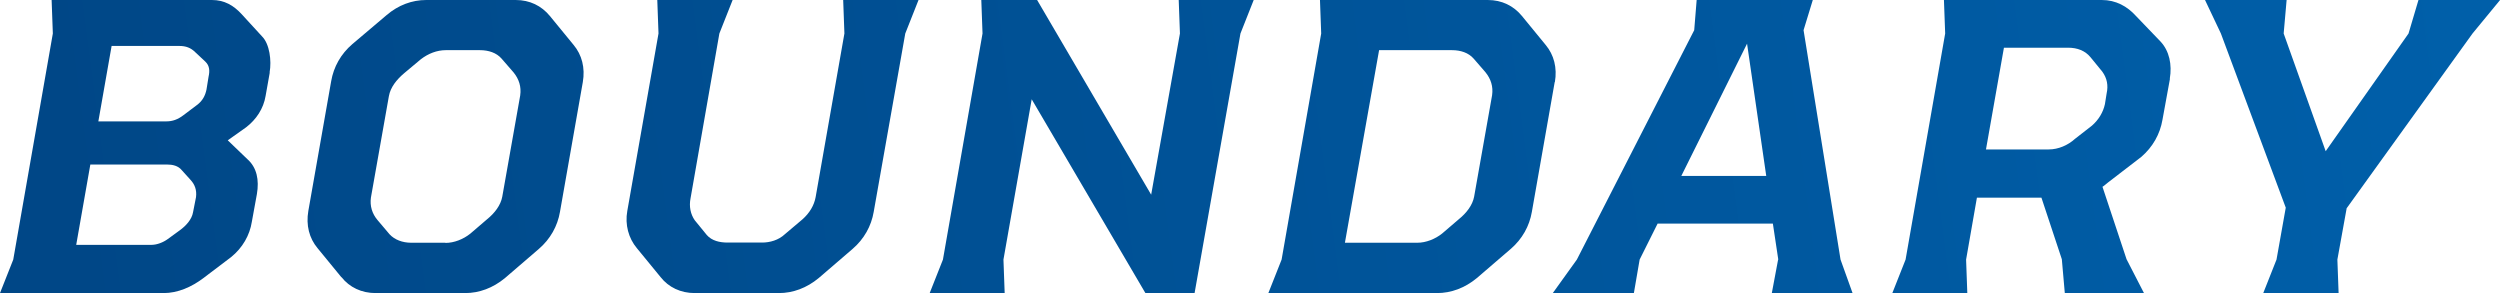
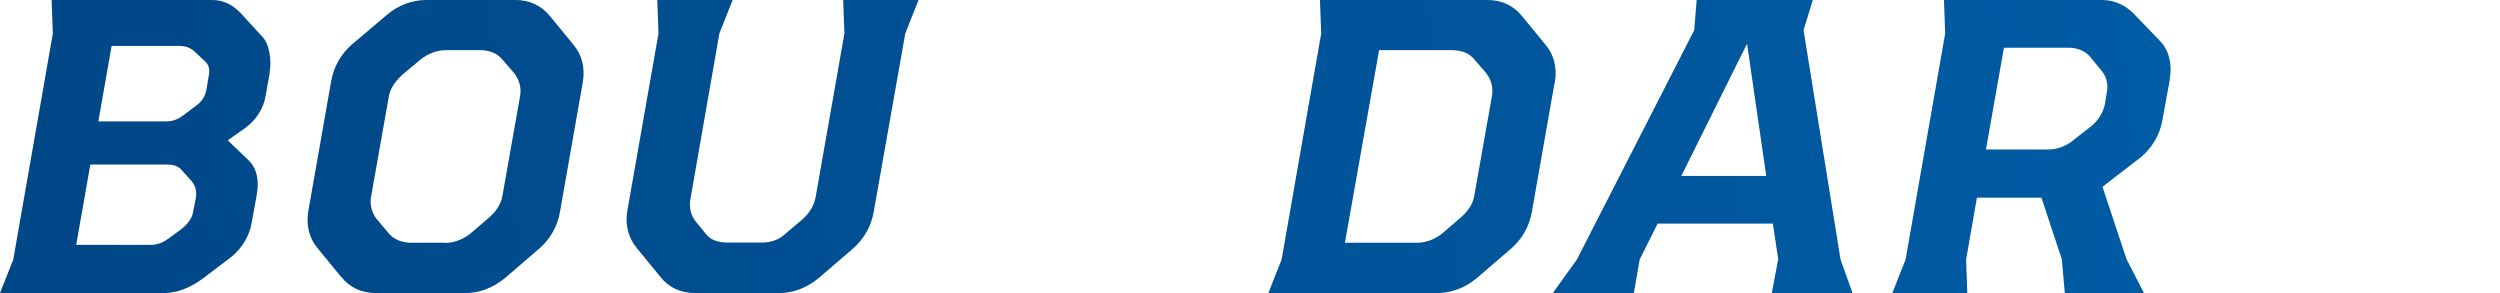
<svg xmlns="http://www.w3.org/2000/svg" width="1424" height="167" viewBox="0 0 1424 167" fill="none">
  <g clip-path="url(#clip0_222_118)">
    <path d="M153.669 41.26L151.285 54.647C150.093 61.84 146.021 68.034 140.16 72.53L129.73 79.923L140.855 90.612C146.319 95.408 147.709 102.501 146.319 110.593L143.438 126.378C142.246 133.97 138.173 141.163 131.617 146.458L115.922 158.347C109.068 163.542 101.221 166.938 93.175 166.938H0L7.549 147.857L30.098 19.081L29.403 0H120.69C127.843 0 133.008 3.097 137.478 7.892L149.299 20.78C153.57 25.076 154.762 34.566 153.57 41.26H153.669ZM108.572 102.501L103.605 97.006C101.519 94.409 98.34 93.709 95.062 93.709H51.455L43.409 139.465H86.321C89.4 139.465 92.976 138.066 95.559 136.168L102.413 131.173C105.989 128.576 109.267 124.979 109.962 120.883L111.651 112.291C112.148 108.195 110.956 105.098 108.572 102.501ZM116.916 35.066L111.254 29.771C108.671 27.174 105.79 26.175 102.214 26.175H63.574L56.024 69.133H94.864C98.142 69.133 101.221 68.134 104.598 65.537L112.148 59.842C115.426 57.444 116.916 54.347 117.611 51.051L118.803 43.658C119.498 40.561 119.498 37.464 116.916 35.066Z" fill="url(#paint0_linear_222_118)" />
    <path d="M194.396 157.847L180.887 141.363C176.119 135.669 174.231 128.276 175.622 120.184L188.635 46.255C190.025 38.163 194.098 30.77 200.753 25.076L220.223 8.592C226.878 2.897 234.726 0 242.772 0H293.73C301.776 0 308.431 3.297 313.199 9.091L326.709 25.575C331.477 31.27 333.364 38.663 331.973 46.755L318.961 120.683C317.57 128.775 313.497 136.168 306.842 141.863L287.67 158.347C280.816 164.041 272.969 166.938 264.923 166.938H213.965C205.919 166.938 199.065 163.642 194.495 157.847H194.396ZM253.698 138.366C258.665 138.366 263.93 136.268 267.903 133.071L277.34 124.979C281.81 121.382 285.187 116.887 286.081 112.091L296.312 54.347C297.008 49.352 295.617 45.056 292.538 41.26L285.684 33.368C282.803 30.071 278.333 28.572 273.366 28.572H253.897C248.93 28.572 243.964 30.471 239.692 33.767L230.256 41.66C225.786 45.456 222.408 49.752 221.514 54.747L211.283 112.491C210.587 117.286 211.978 121.782 215.057 125.379L221.912 133.471C224.792 136.568 229.262 138.266 234.229 138.266H253.698V138.366Z" fill="url(#paint1_linear_222_118)" />
    <path d="M376.276 157.847L362.767 141.363C357.999 135.669 355.913 127.976 357.303 120.184L375.084 19.081L374.389 0H417.301L409.752 19.081L393.362 112.791C392.368 117.586 393.362 122.082 395.746 125.479L402.6 133.87C405.48 137.167 409.95 138.166 414.42 138.166H434.088C438.558 138.166 443.525 136.768 447.101 133.371L457.034 124.979C461.107 121.382 463.69 117.087 464.584 112.291L480.974 19.081L480.279 0H523.191L515.641 19.081L497.662 120.683C496.271 128.775 492.199 136.168 485.543 141.863L466.372 158.347C459.518 164.041 451.67 166.938 443.624 166.938H395.746C387.7 166.938 380.846 163.642 376.276 157.847Z" fill="url(#paint2_linear_222_118)" />
-     <path d="M537.098 147.857L559.646 19.081L558.951 0H590.738L655.702 110.893L672.092 19.081L671.397 0H714.11L706.561 19.081L680.436 166.938H652.424L587.658 56.545L571.566 147.857L572.262 166.938H529.548L537.098 147.857Z" fill="url(#paint3_linear_222_118)" />
    <path d="M885.56 46.755L872.548 120.683C871.157 128.775 867.084 136.168 860.429 141.863L841.257 158.347C834.403 164.041 826.556 166.938 818.51 166.938H722.454L730.004 147.857L752.552 19.081L751.857 0H847.416C855.462 0 862.118 3.297 866.886 9.091L880.395 25.575C885.163 31.27 887.05 38.663 885.66 46.755H885.56ZM846.224 41.26L839.37 33.368C836.489 30.071 832.019 28.572 827.053 28.572H785.531L766.062 138.266H807.285C812.252 138.266 817.517 136.168 821.49 132.971L830.927 124.879C835.397 121.283 838.774 116.787 839.668 111.992L849.899 54.248C850.595 49.252 849.204 44.956 846.125 41.16L846.224 41.26Z" fill="url(#paint4_linear_222_118)" />
    <path d="M1012.91 147.857L1009.83 127.377H944.167L933.936 147.857L930.658 166.938H884.468L898.176 147.857L965.027 17.183L966.418 0H1032.57L1027.31 17.183L1048.37 147.857L1055.22 166.938H1009.23L1012.81 147.857H1012.91ZM1006.05 100.203L995.125 24.876L957.677 100.203H1006.05Z" fill="url(#paint5_linear_222_118)" />
    <path d="M1236.01 44.857L1231.74 68.234C1230.35 76.326 1226.28 83.719 1219.62 89.413L1200.65 103.999C1199.65 104.699 1198.76 105.698 1197.57 106.397L1211.28 147.657L1221.21 166.938H1176.11L1174.42 147.657L1162.8 112.591H1126.05L1119.89 147.857L1120.58 166.938H1077.87L1085.42 147.857L1107.97 19.081L1107.27 0H1197.17C1205.22 0 1211.67 3.597 1216.64 9.091L1230.65 23.677C1235.61 28.972 1237.3 36.764 1235.91 44.857H1236.01ZM1197.67 41.06L1190.81 32.668C1187.73 28.872 1183.26 27.174 1178 27.174H1141.44L1131.21 85.118H1166.97C1172.44 85.118 1177.9 82.72 1181.87 79.123L1191.61 71.531C1195.38 68.234 1197.96 63.938 1198.96 59.343L1199.95 53.149C1200.95 48.653 1200.15 44.557 1197.57 40.96L1197.67 41.06Z" fill="url(#paint6_linear_222_118)" />
-     <path d="M1336.63 118.785L1331.37 147.857L1332.07 166.938H1289.15L1296.7 147.857L1301.97 118.285L1265.02 19.081L1255.98 0H1302.46L1300.78 19.081L1324.71 86.117L1371.9 19.081L1377.56 0H1424.05L1408.35 19.081L1336.54 118.785H1336.63Z" fill="url(#paint7_linear_222_118)" />
  </g>
  <defs>
    <linearGradient id="paint0_linear_222_118" x1="29.502" y1="87.815" x2="1907.98" y2="-160.437" gradientUnits="userSpaceOnUse">
      <stop stop-color="#004787" />
      <stop offset="1" stop-color="#0068B6" />
    </linearGradient>
    <linearGradient id="paint1_linear_222_118" x1="32.78" y1="112.991" x2="1911.25" y2="-135.261" gradientUnits="userSpaceOnUse">
      <stop stop-color="#004787" />
      <stop offset="1" stop-color="#0068B6" />
    </linearGradient>
    <linearGradient id="paint2_linear_222_118" x1="35.561" y1="133.571" x2="1914.04" y2="-114.78" gradientUnits="userSpaceOnUse">
      <stop stop-color="#004787" />
      <stop offset="1" stop-color="#0068B6" />
    </linearGradient>
    <linearGradient id="paint3_linear_222_118" x1="39.138" y1="161.044" x2="1917.61" y2="-87.207" gradientUnits="userSpaceOnUse">
      <stop stop-color="#004787" />
      <stop offset="1" stop-color="#0068B6" />
    </linearGradient>
    <linearGradient id="paint4_linear_222_118" x1="42.018" y1="183.023" x2="1920.49" y2="-65.328" gradientUnits="userSpaceOnUse">
      <stop stop-color="#004787" />
      <stop offset="1" stop-color="#0068B6" />
    </linearGradient>
    <linearGradient id="paint5_linear_222_118" x1="45.991" y1="212.494" x2="1924.47" y2="-35.856" gradientUnits="userSpaceOnUse">
      <stop stop-color="#004787" />
      <stop offset="1" stop-color="#0068B6" />
    </linearGradient>
    <linearGradient id="paint6_linear_222_118" x1="48.574" y1="232.675" x2="1927.05" y2="-15.676" gradientUnits="userSpaceOnUse">
      <stop stop-color="#004787" />
      <stop offset="1" stop-color="#0068B6" />
    </linearGradient>
    <linearGradient id="paint7_linear_222_118" x1="50.859" y1="249.658" x2="1929.33" y2="1.407" gradientUnits="userSpaceOnUse">
      <stop stop-color="#004787" />
      <stop offset="1" stop-color="#0068B6" />
    </linearGradient>
    <clipPath id="clip0_222_118">
      <rect width="1424" height="167" fill="white" />
    </clipPath>
  </defs>
</svg>